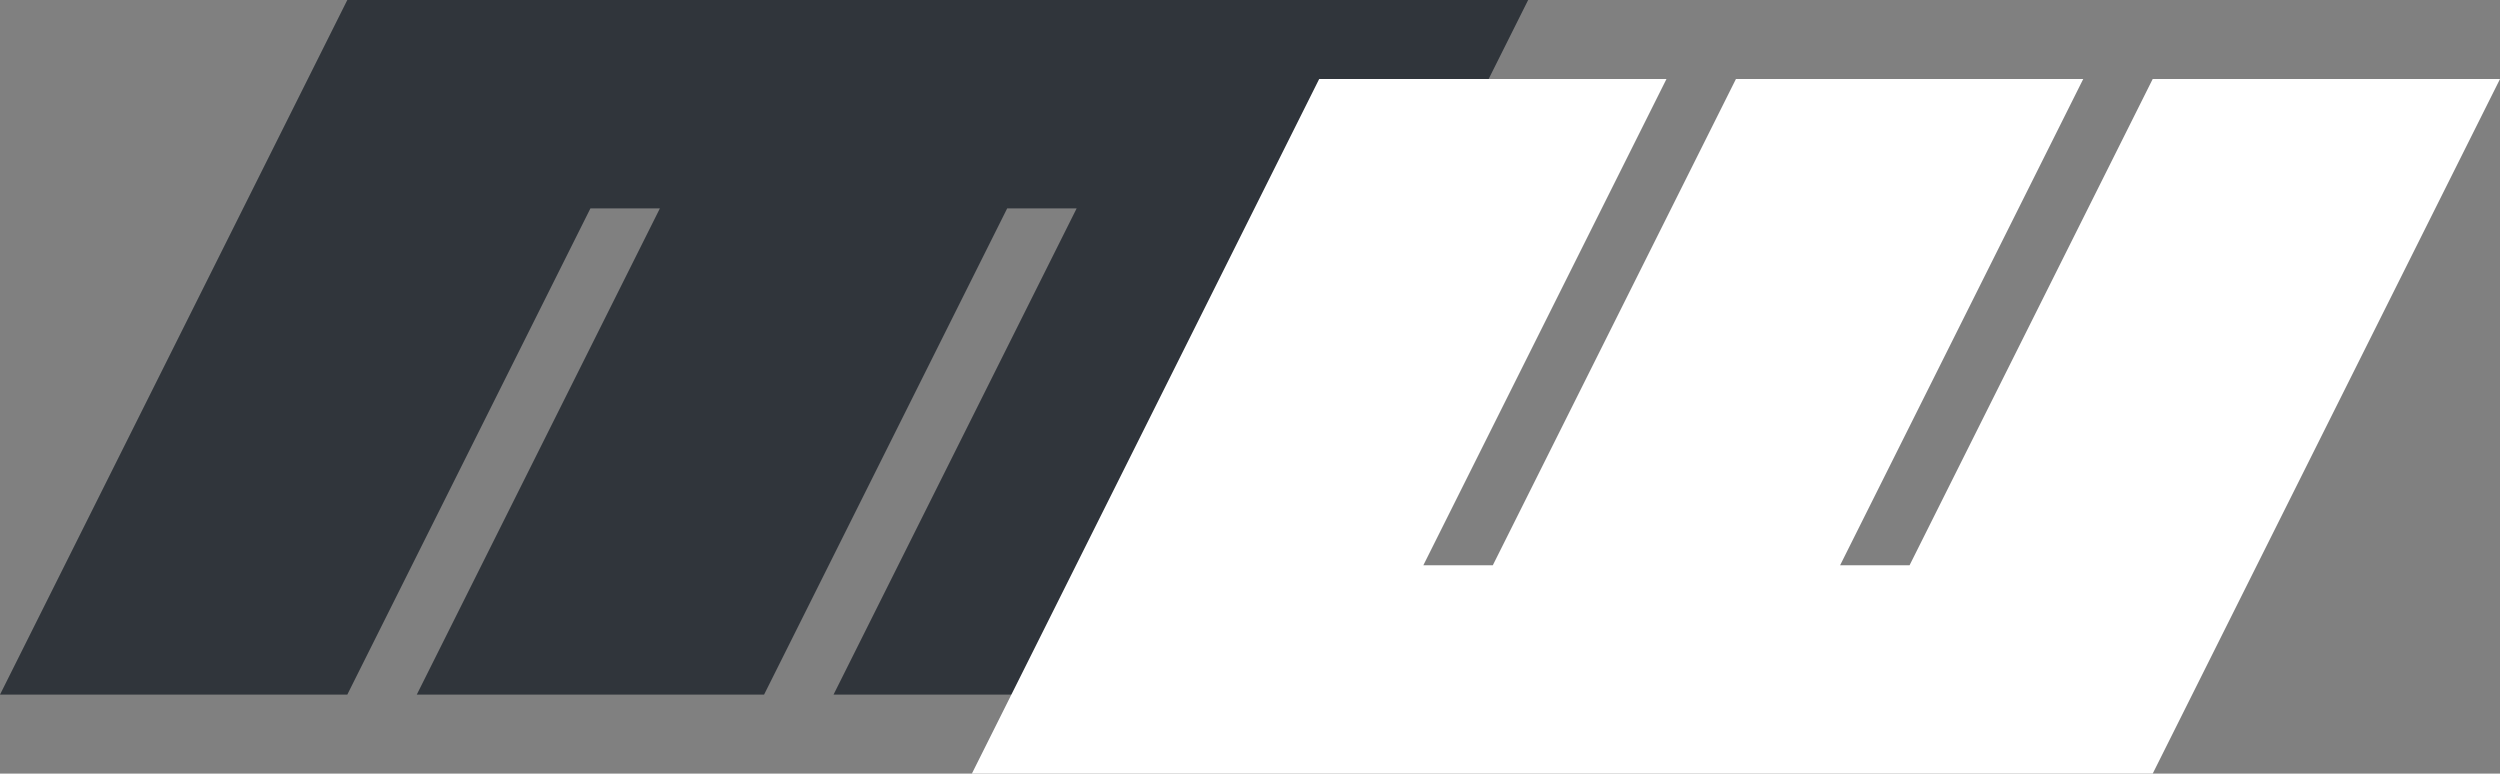
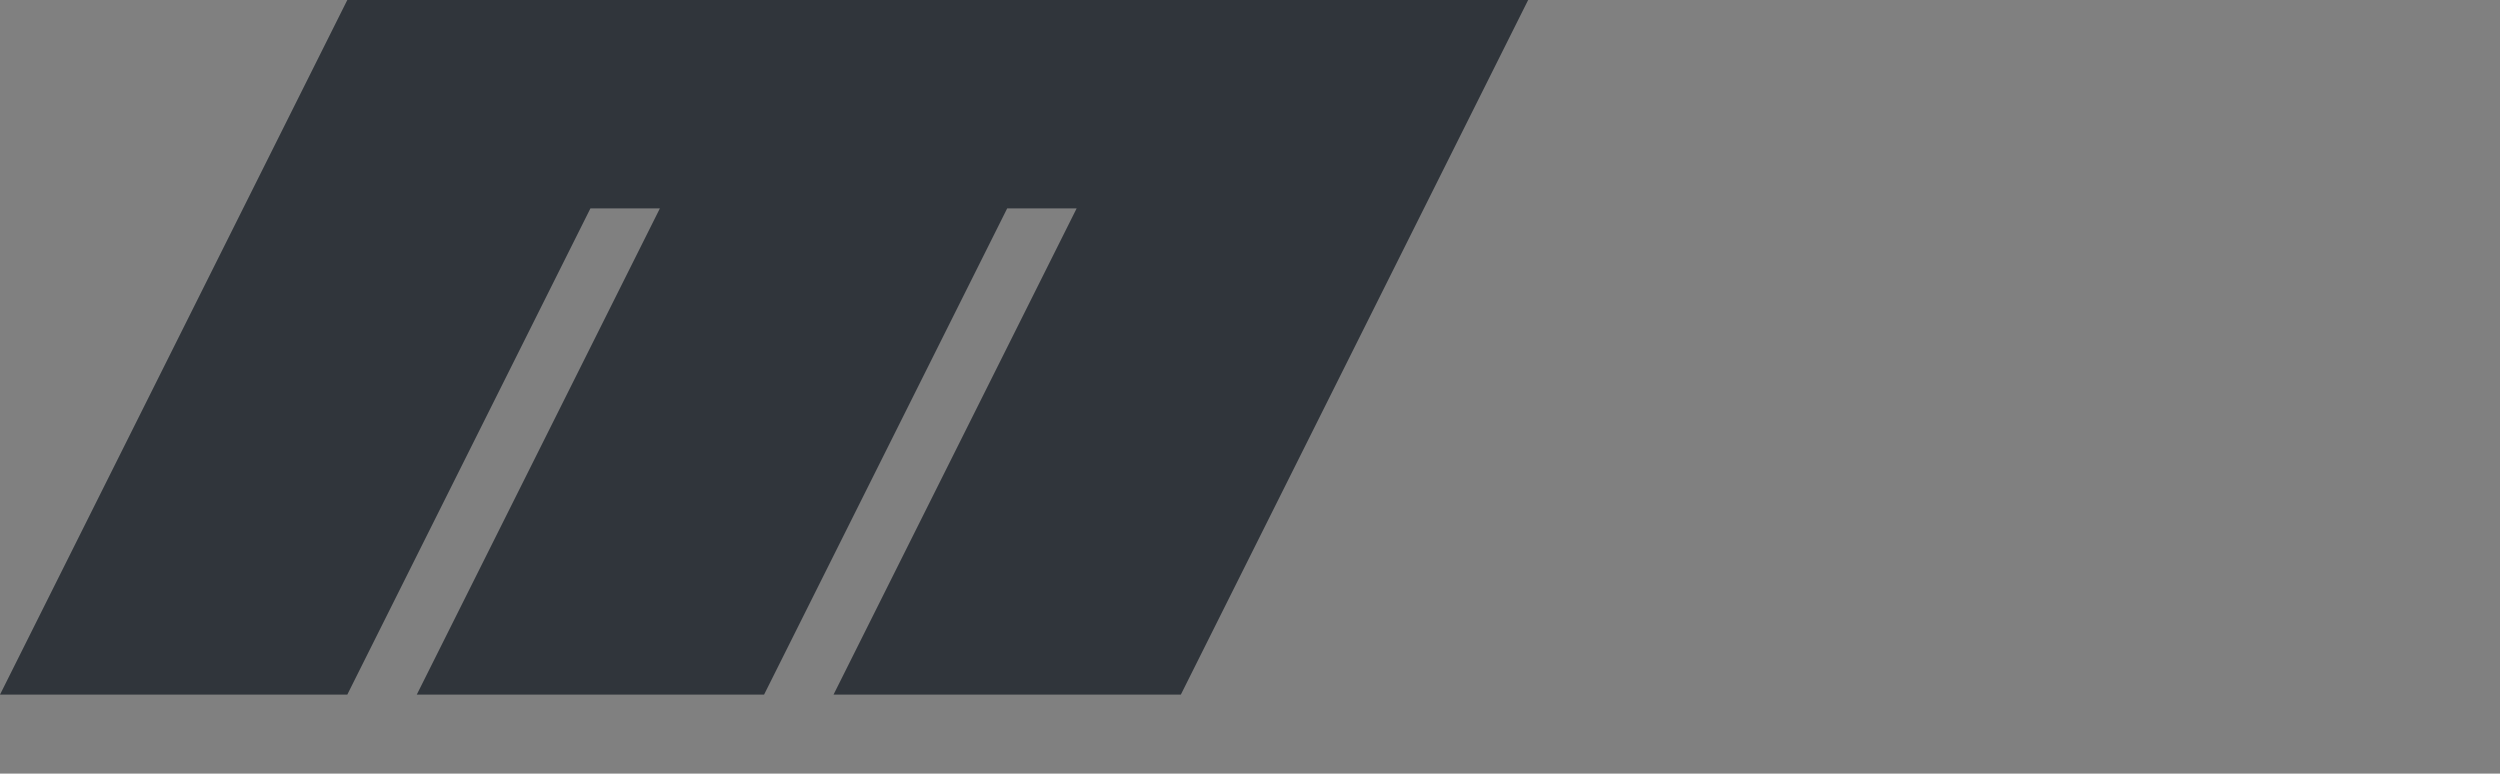
<svg xmlns="http://www.w3.org/2000/svg" version="1.1" id="Layer_1" x="0px" y="0px" width="337.418px" height="104.415px" viewBox="0 0 337.418 104.415" enable-background="new 0 0 337.418 104.415" xml:space="preserve">
  <rect x="0" y="0" width="337.418" height="104.415" fill="#808080" stroke="none" />
  <g>
    <path fill="#30353b" d="M0,93.75L46.875,0H206.25l-46.875,93.75H112.5l32.813-65.625h-9.375L103.125,93.75H56.25l32.813-65.625   h-9.375L46.875,93.75H0z" />
  </g>
  <g>
    <g>
-       <path fill="#ffffff" d="M337.418,10.665l-46.875,93.75H131.169l46.875-93.75h46.874L192.105,76.29h9.375l32.813-65.625h46.875    L248.355,76.29h9.375l32.813-65.625H337.418z" />
-     </g>
+       </g>
  </g>
</svg>